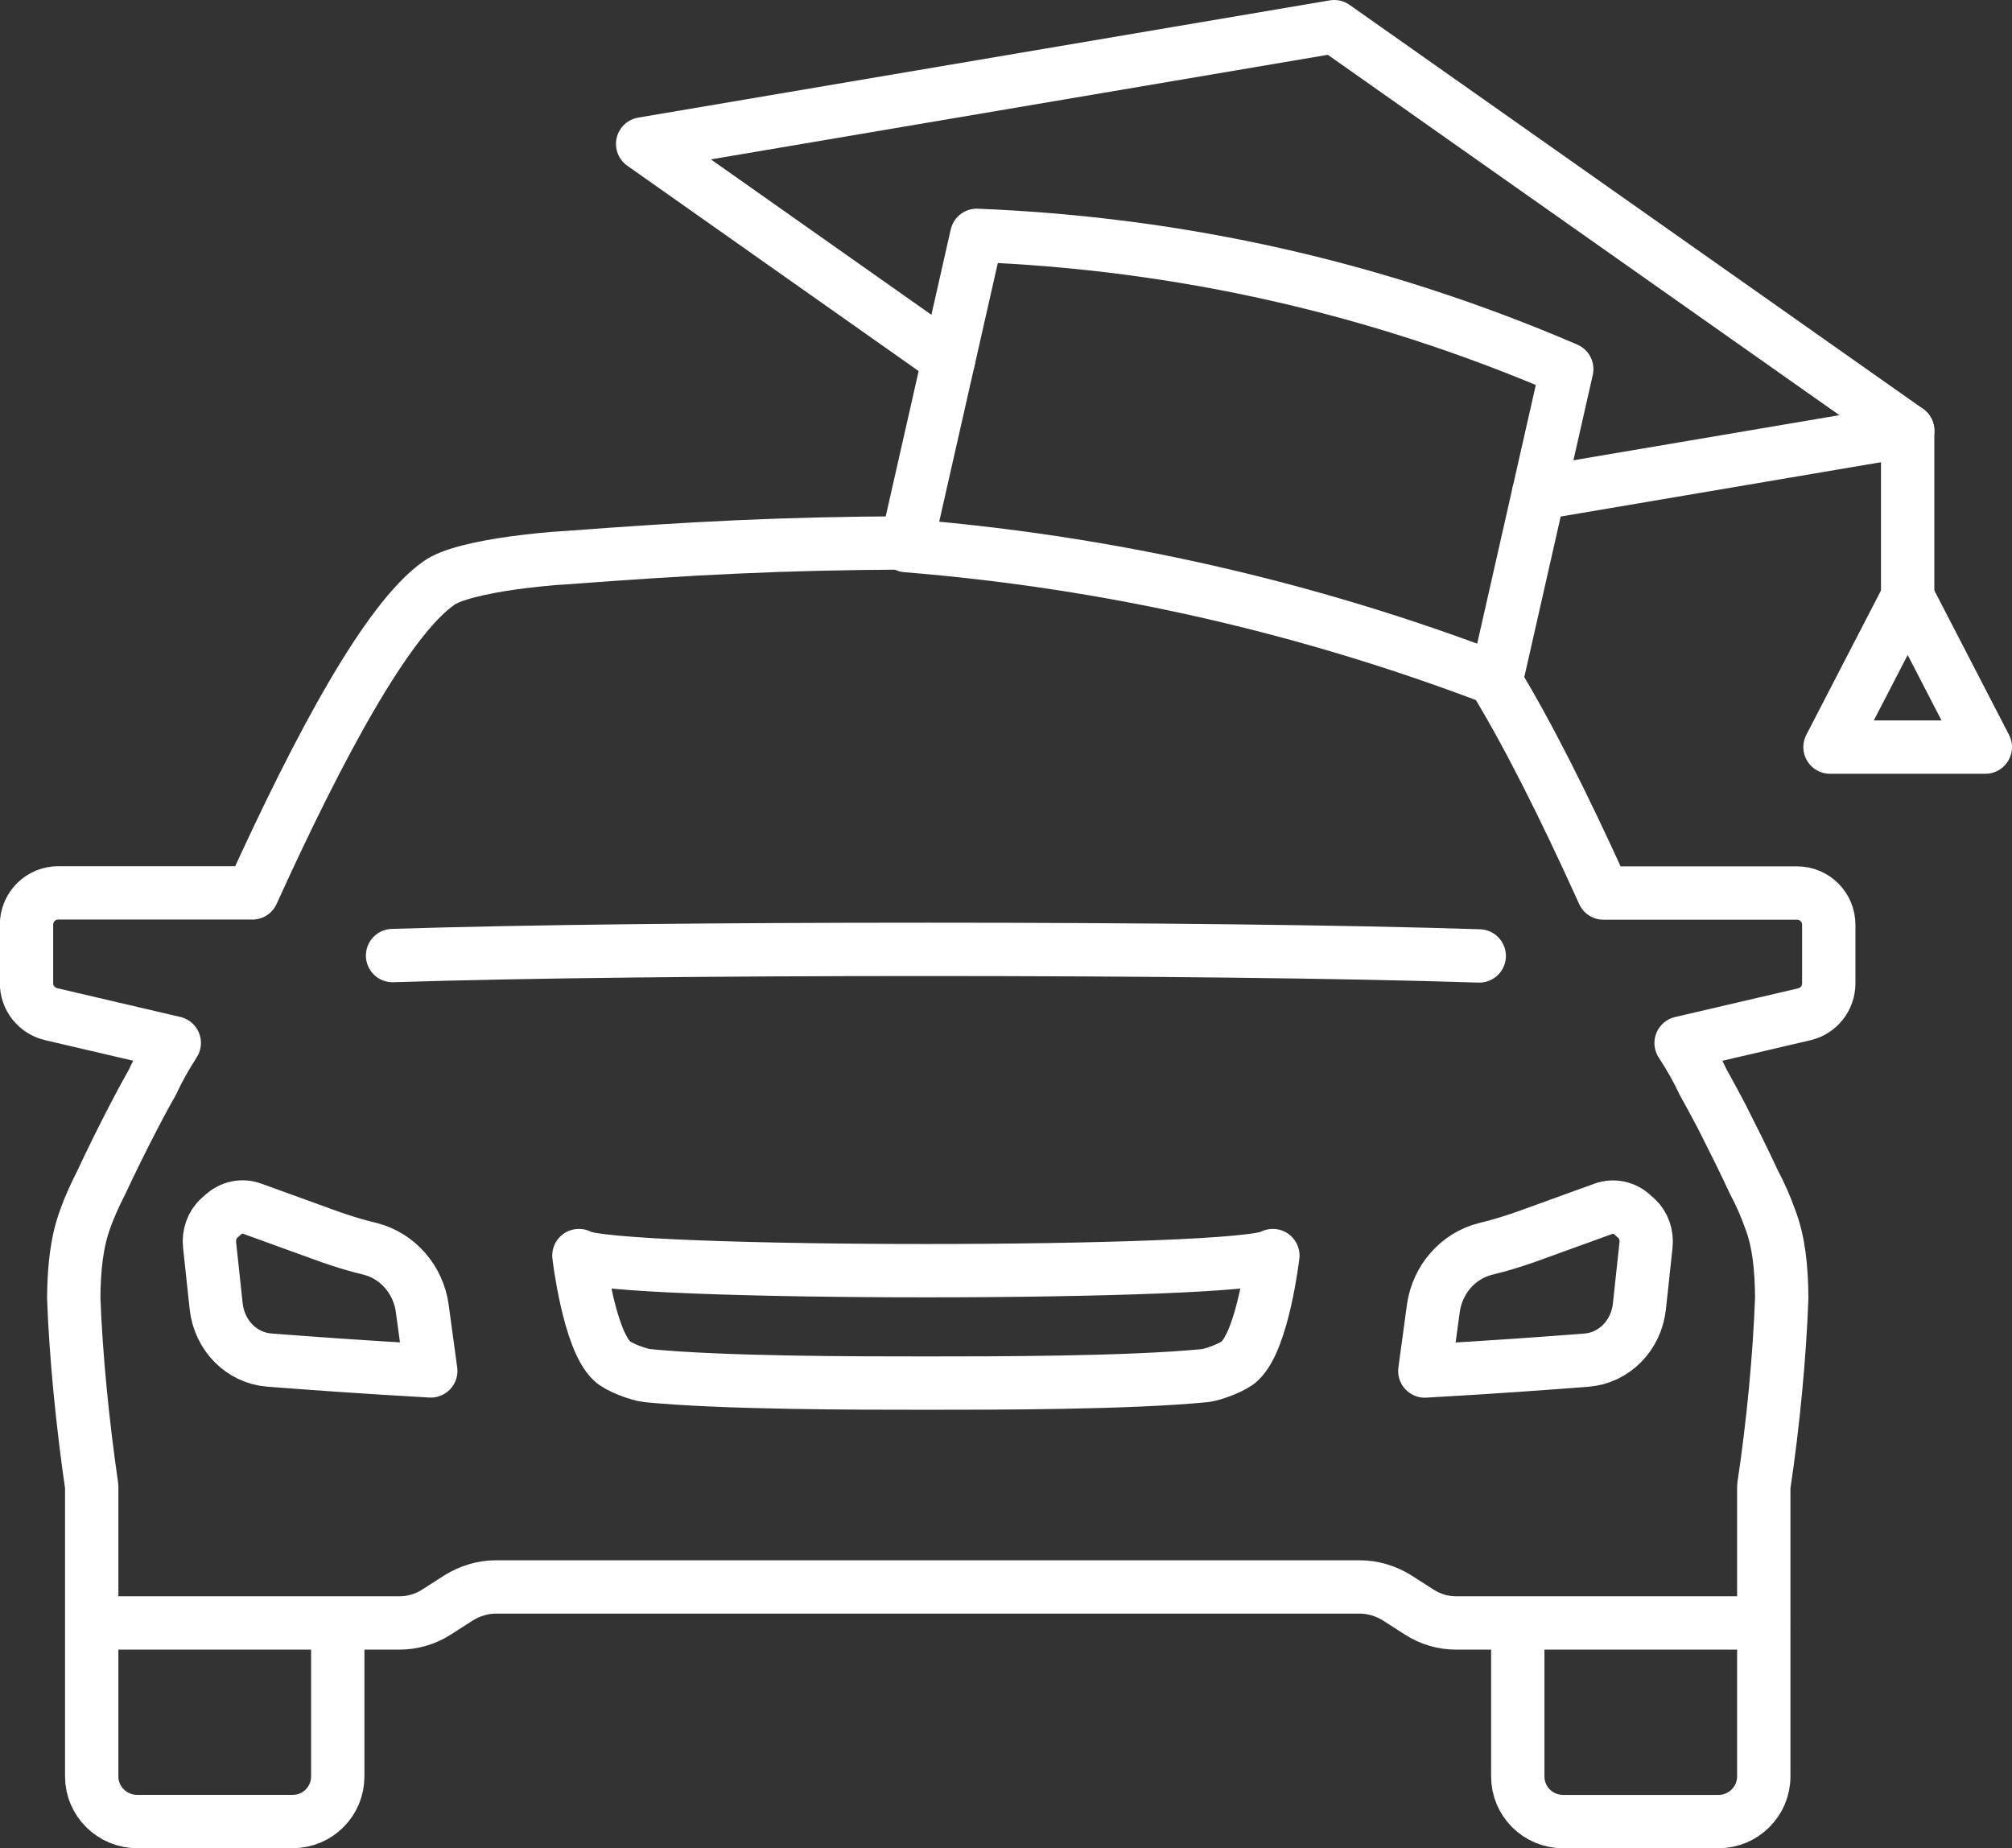
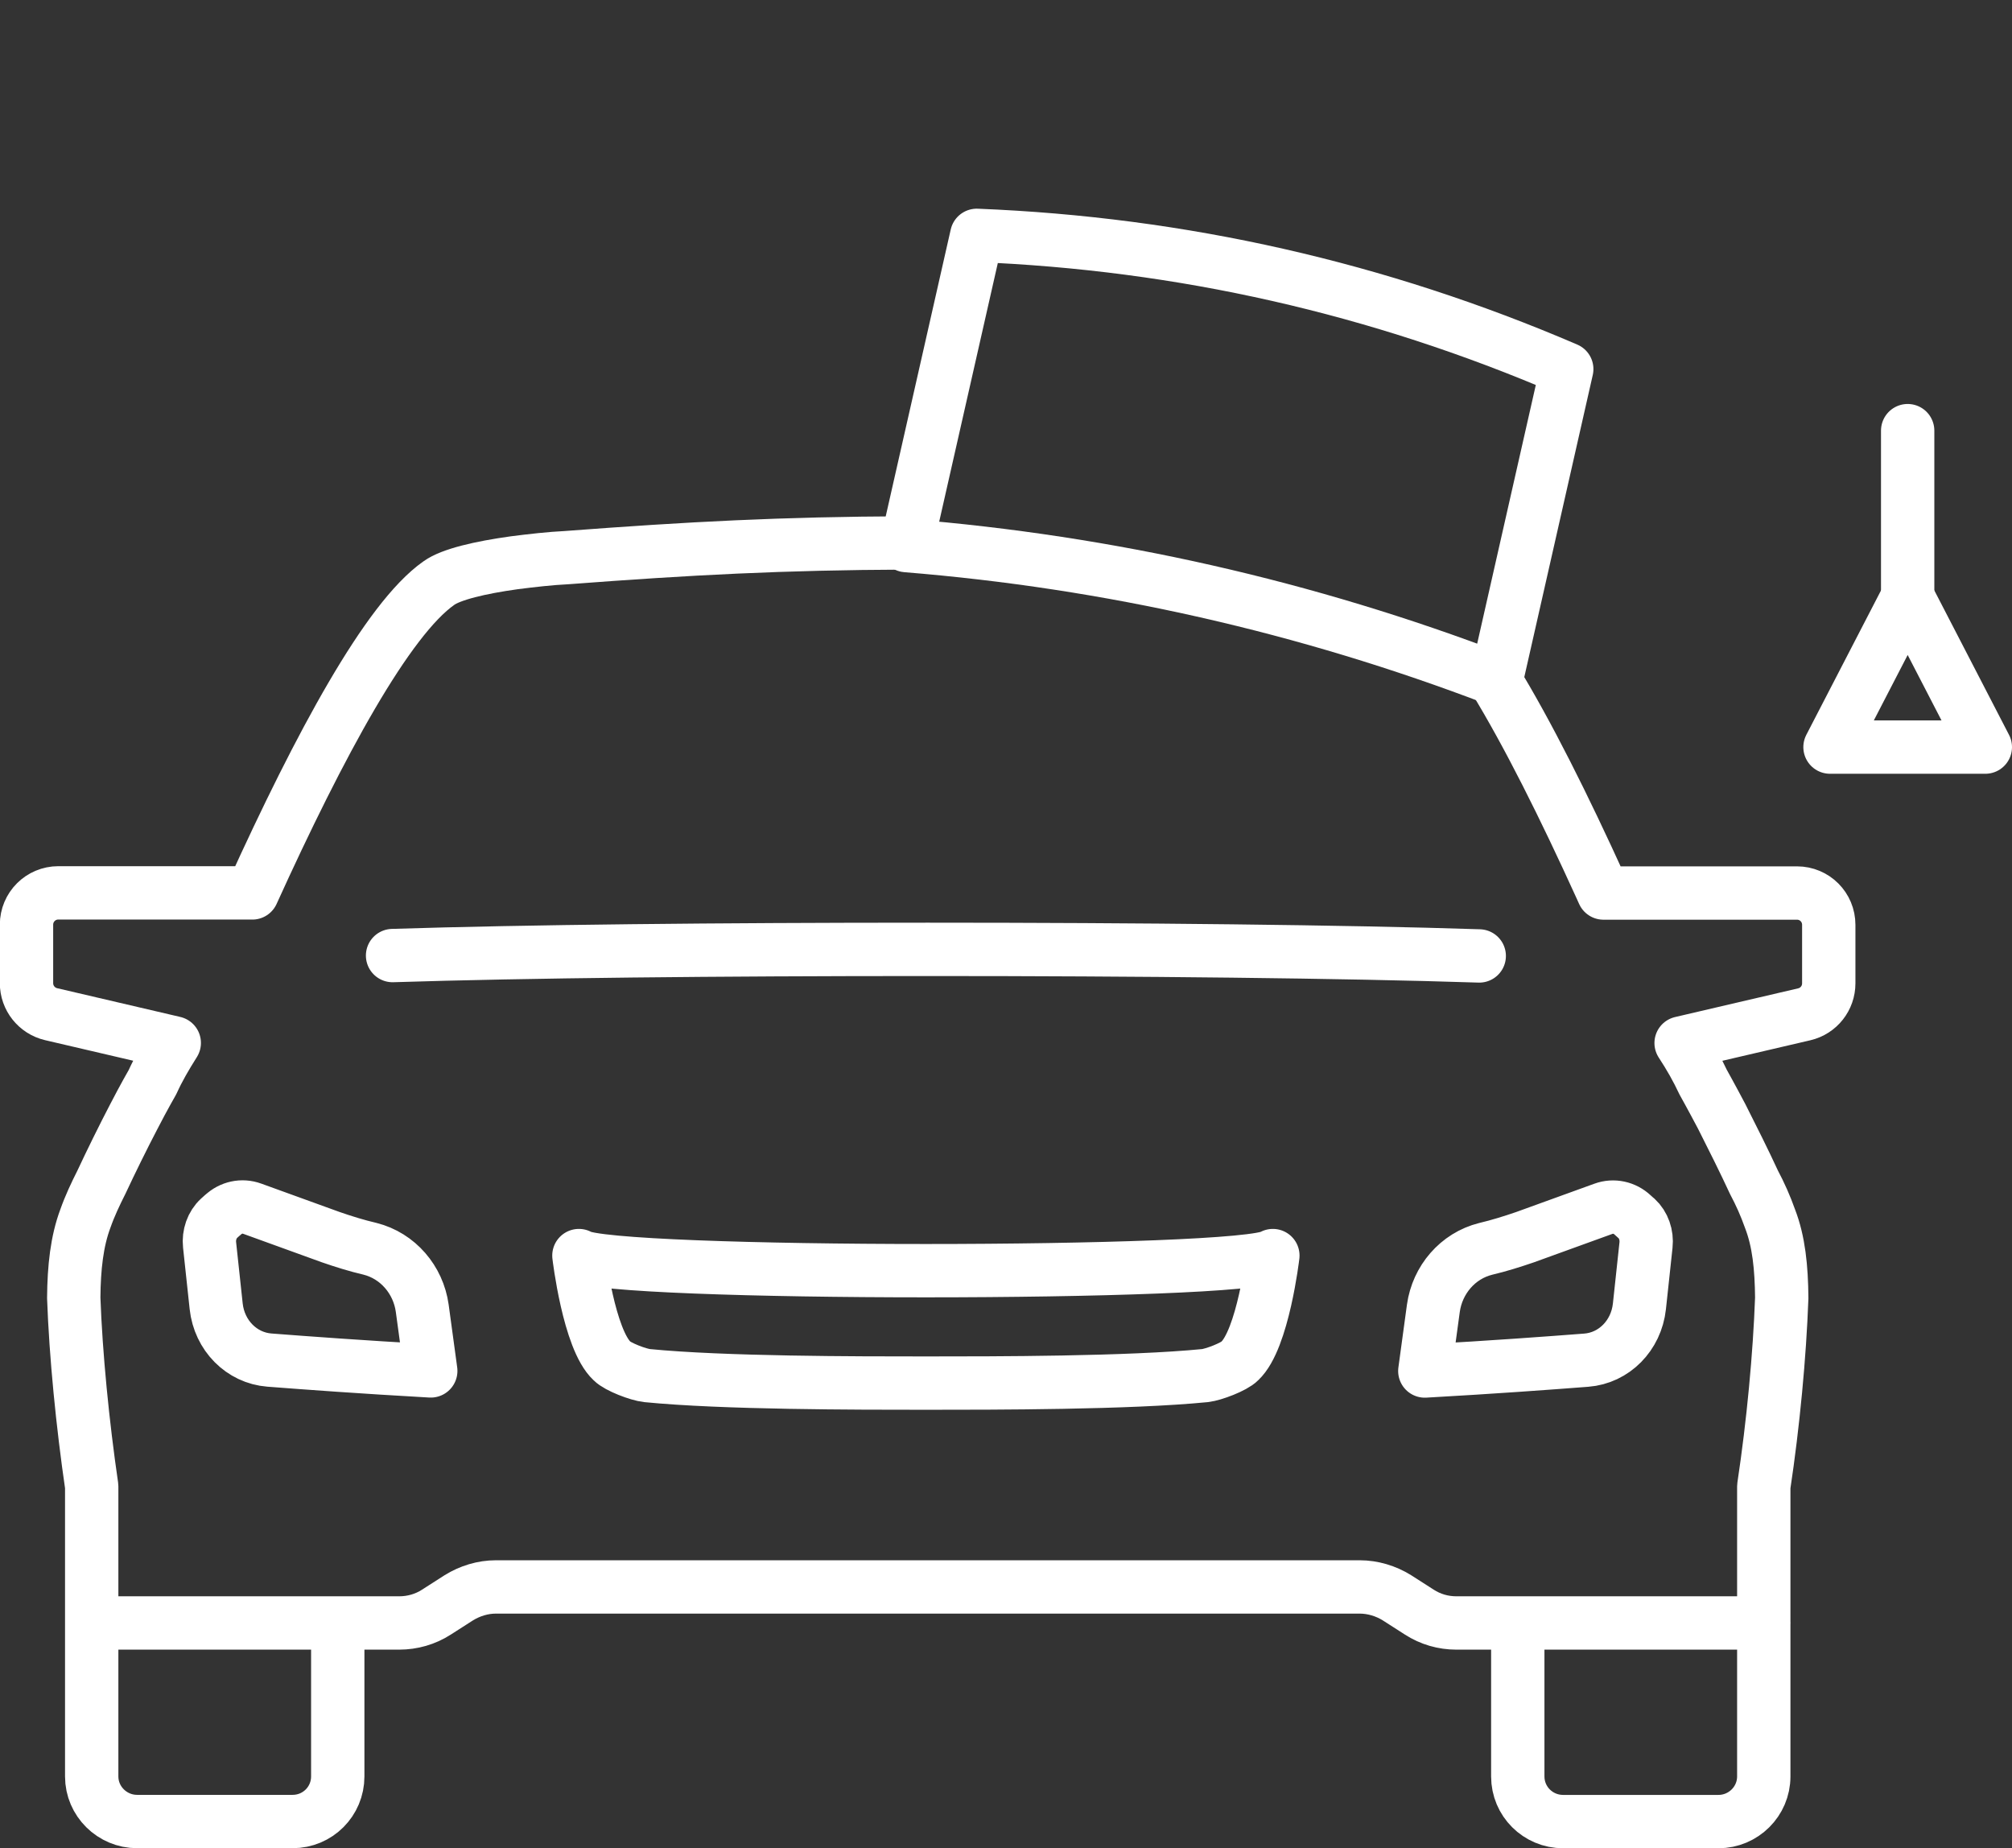
<svg xmlns="http://www.w3.org/2000/svg" id="Layer_2" viewBox="0 0 369.69 339.56">
  <rect x="0" y="0" width="369.69" height="339.56" fill="#333333" stroke="none" />
  <defs>
    <style>
      .cls-1 {
        fill: none;
        stroke: #fff;
        stroke-linecap: round;
        stroke-linejoin: round;
        stroke-width: 9.8px;
      }
    </style>
  </defs>
  <g id="_x3C_Layer_x3E_">
    <g>
      <path class="cls-1" d="M72.13,175.56c24.56-.78,59.75-1.14,98.35-1.14s76.69.4,101.32,1.21M227.8,250.05c-1.05,1.08-4.84,2.51-6.39,2.68-13.98,1.38-38.64,1.38-51.27,1.38s-37.3,0-51.24-1.38c-1.6-.17-5.39-1.6-6.44-2.68-4.28-3.96-6.09-19.37-6.09-19.37,5.25,3.7,122.26,3.7,127.51,0,0,0-1.81,15.42-6.09,19.37ZM40.97,223.2c1.44-1.36,3.5-1.82,5.38-1.13l14.41,5.22c2.37.82,4.76,1.57,7.21,2.14,5.14,1.29,8.88,5.69,9.61,10.91l1.57,11.53c-12.66-.71-22.64-1.45-29.66-1.99-5.1-.4-9.19-4.52-9.77-9.89l-1.21-11.27c-.2-1.82.44-3.7,1.75-4.9l.71-.64ZM300.69,223.84c1.31,1.2,1.95,3.08,1.75,4.9l-1.21,11.27c-.58,5.38-4.67,9.5-9.77,9.89-7.02.54-17,1.28-29.66,1.99l1.57-11.53c.73-5.22,4.47-9.63,9.61-10.91,2.46-.58,4.84-1.33,7.21-2.14l14.41-5.22c1.88-.69,3.94-.23,5.38,1.13l.71.64ZM62.06,298.18v28.2c0,4.57-3.68,8.28-8.3,8.28h-28.57c-4.57,0-8.34-3.71-8.34-8.28v-53.3c-1.67-11.44-2.92-24.11-3.3-34.64.05-5.57.57-10.37,2.14-14.57.81-2.3,1.86-4.52,2.95-6.68,1.73-3.71,4-8.32,5.95-12.05,1.86-3.61,3.43-6.33,3.43-6.33,1.1-2.43,2.43-4.71,4-7.2l-22.63-5.28c-2.64-.62-4.52-2.97-4.52-5.7v-10.74c0-3.24,2.62-5.85,5.85-5.85h35.61M324.09,298.18h-56.49c-2.43,0-4.76-.67-6.82-2l-4.09-2.62c-2.05-1.28-4.47-2-6.85-2H91.11c-2.38,0-4.76.72-6.82,2l-4.09,2.62c-2.05,1.33-4.44,2-6.85,2H16.86M46.36,164.05c12.43-27.36,24.85-50.31,34.28-56.92,2.24-1.62,7.63-2.87,13.81-3.73,3.19-.41,6.68-.81,9.68-.95,22.75-1.72,39.57-2.61,62.54-2.7M278.88,298.18v28.2c0,4.58,3.71,8.29,8.33,8.29h28.54c4.58,0,8.33-3.71,8.33-8.29v-53.29c1.73-11.44,2.92-24.12,3.3-34.64-.05-5.58-.53-10.37-2.16-14.57-.81-2.29-1.8-4.52-2.95-6.68-1.71-3.71-4.01-8.31-5.9-12.04-1.9-3.61-3.43-6.34-3.43-6.34-1.14-2.43-2.42-4.7-4.05-7.19l22.64-5.28c2.64-.62,4.49-2.97,4.49-5.69v-10.74c0-3.25-2.6-5.85-5.84-5.85h-35.56c-.16-.35-.3-.67-.45-1-6.8-14.95-13.46-28.29-19.65-38.4" />
      <g>
        <path class="cls-1" d="M274.96,124.81c-34.96-13.36-71.1-21.55-108.41-24.57l12.92-57c37.65,1.5,73.79,9.69,108.41,24.57l-12.92,57Z" />
-         <polyline class="cls-1" points="282.71 90.62 350.52 79.12 245.15 4.9 118.08 26.44 174.3 66.06" />
      </g>
      <line class="cls-1" x1="350.52" y1="79.12" x2="350.52" y2="108.19" />
      <polygon class="cls-1" points="364.79 137.26 336.25 137.26 350.52 109.67 364.79 137.26" />
    </g>
  </g>
</svg>